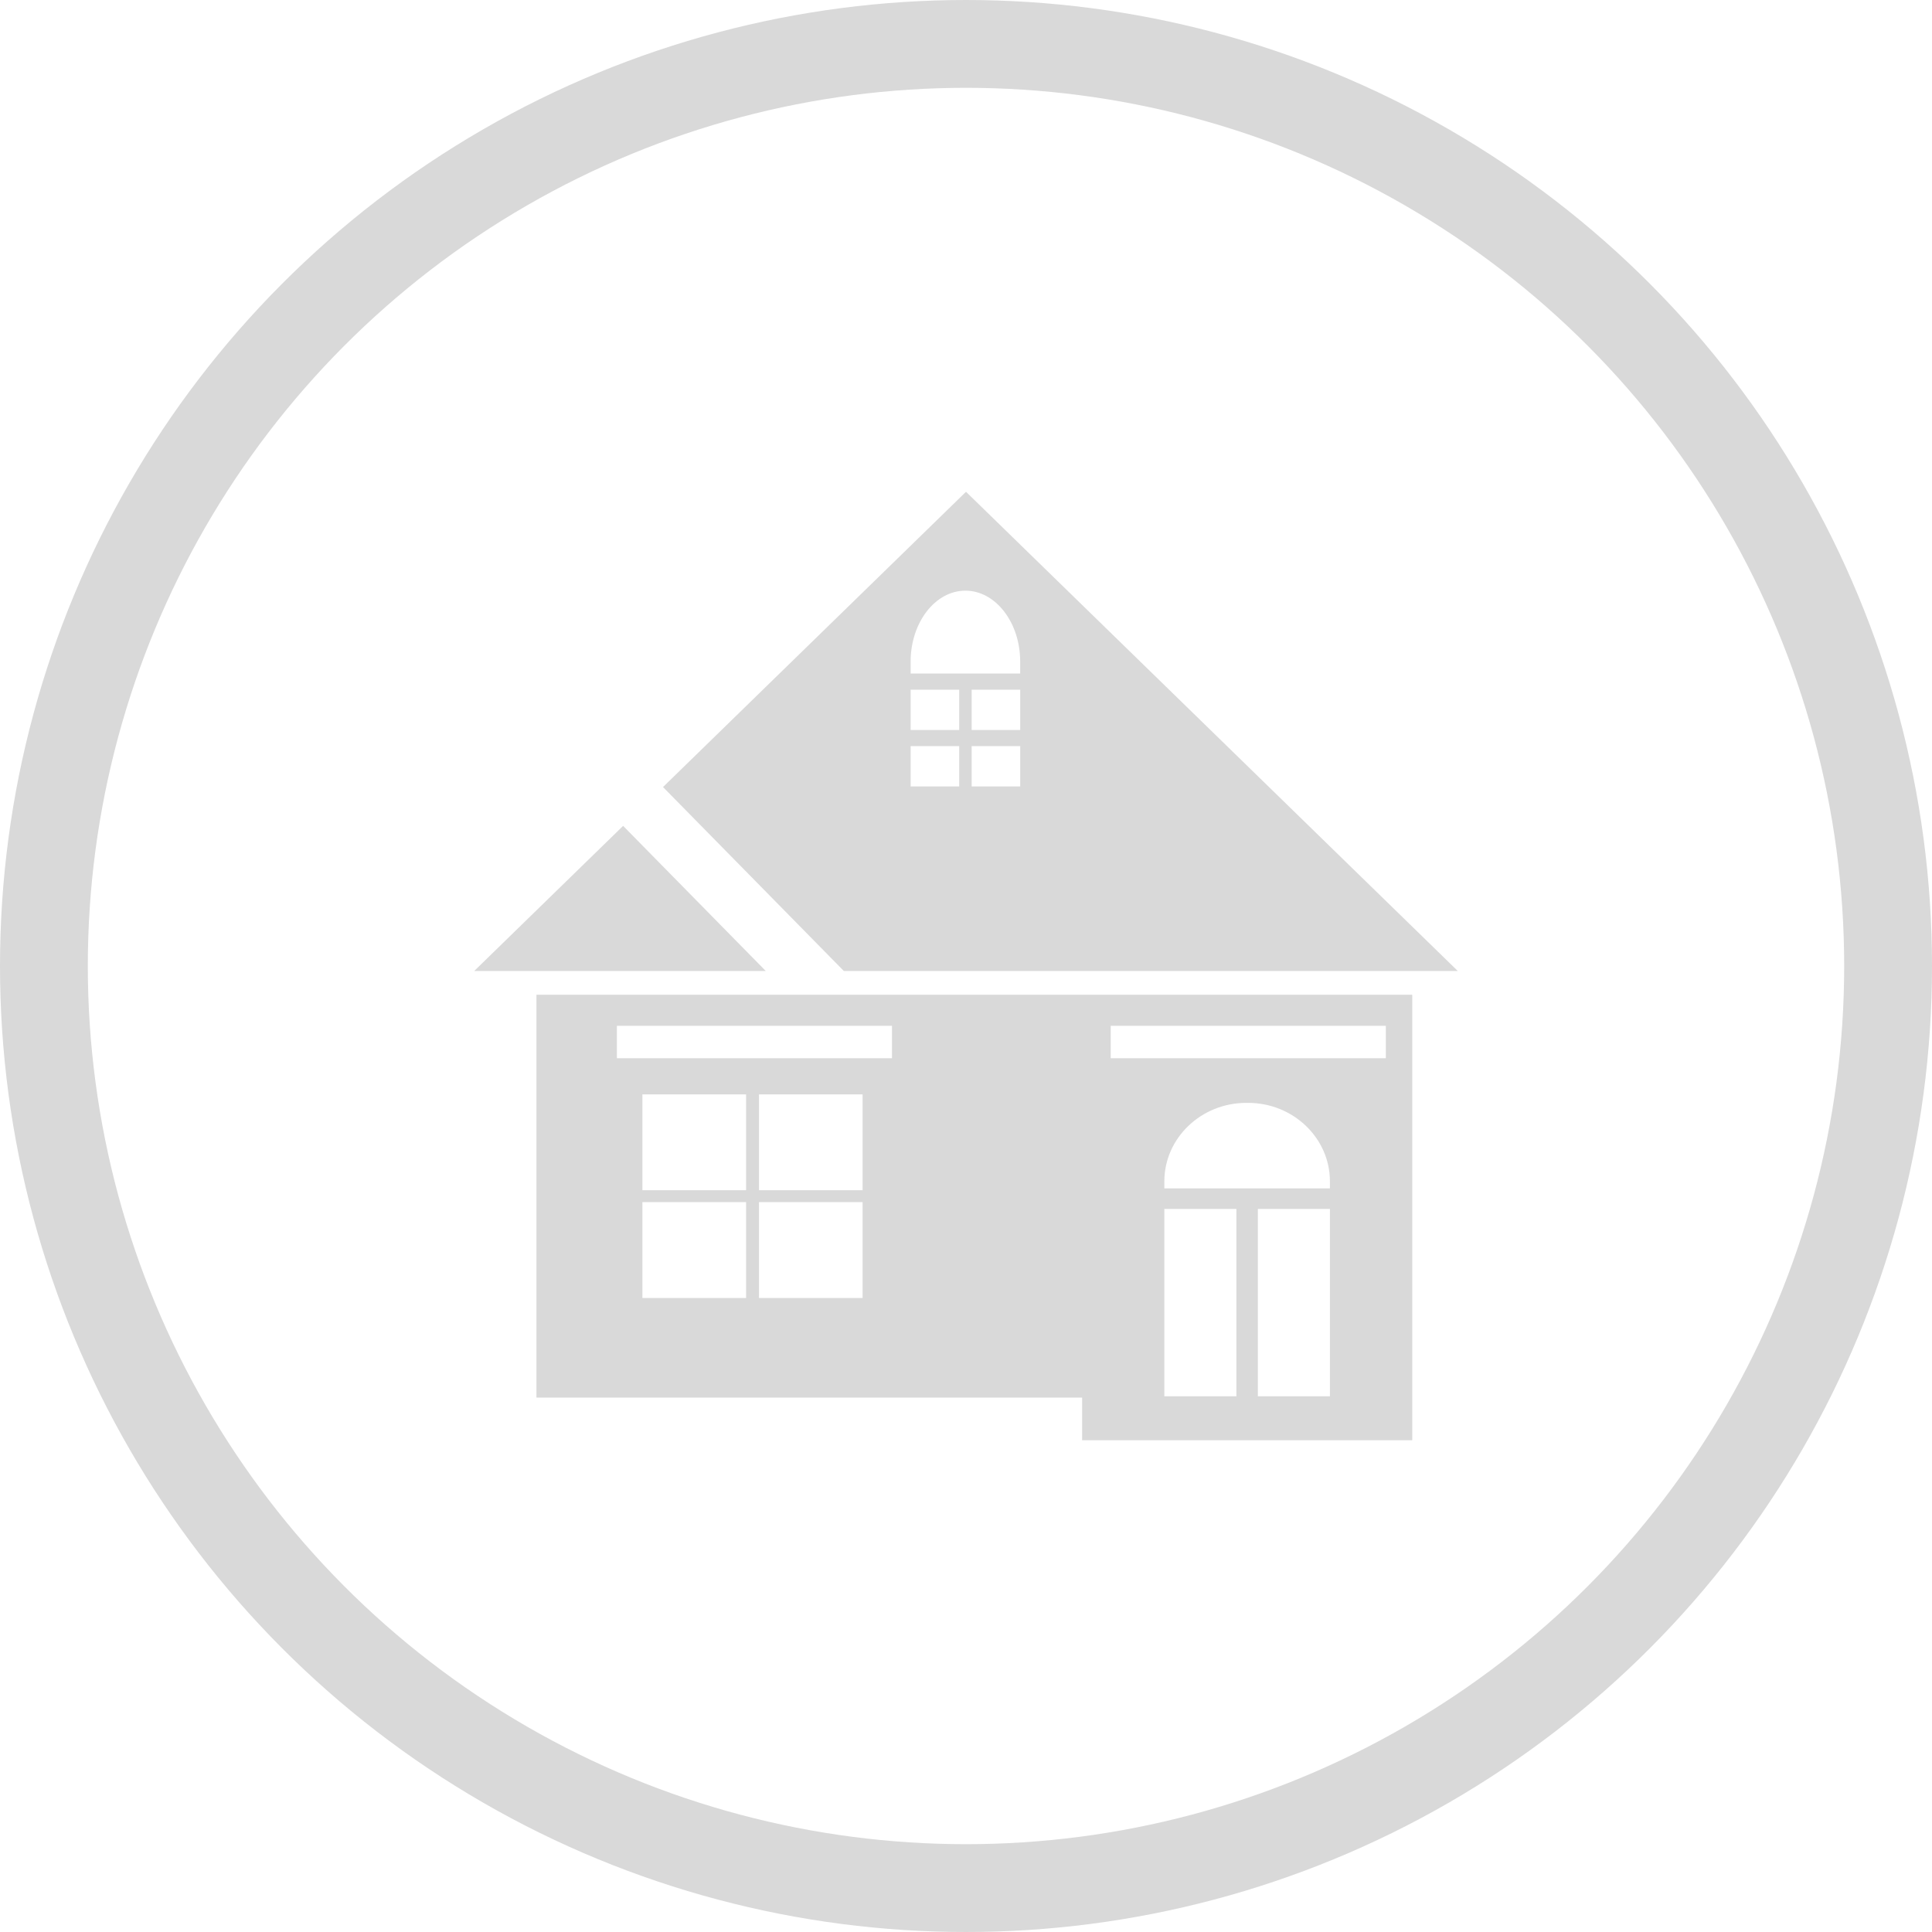
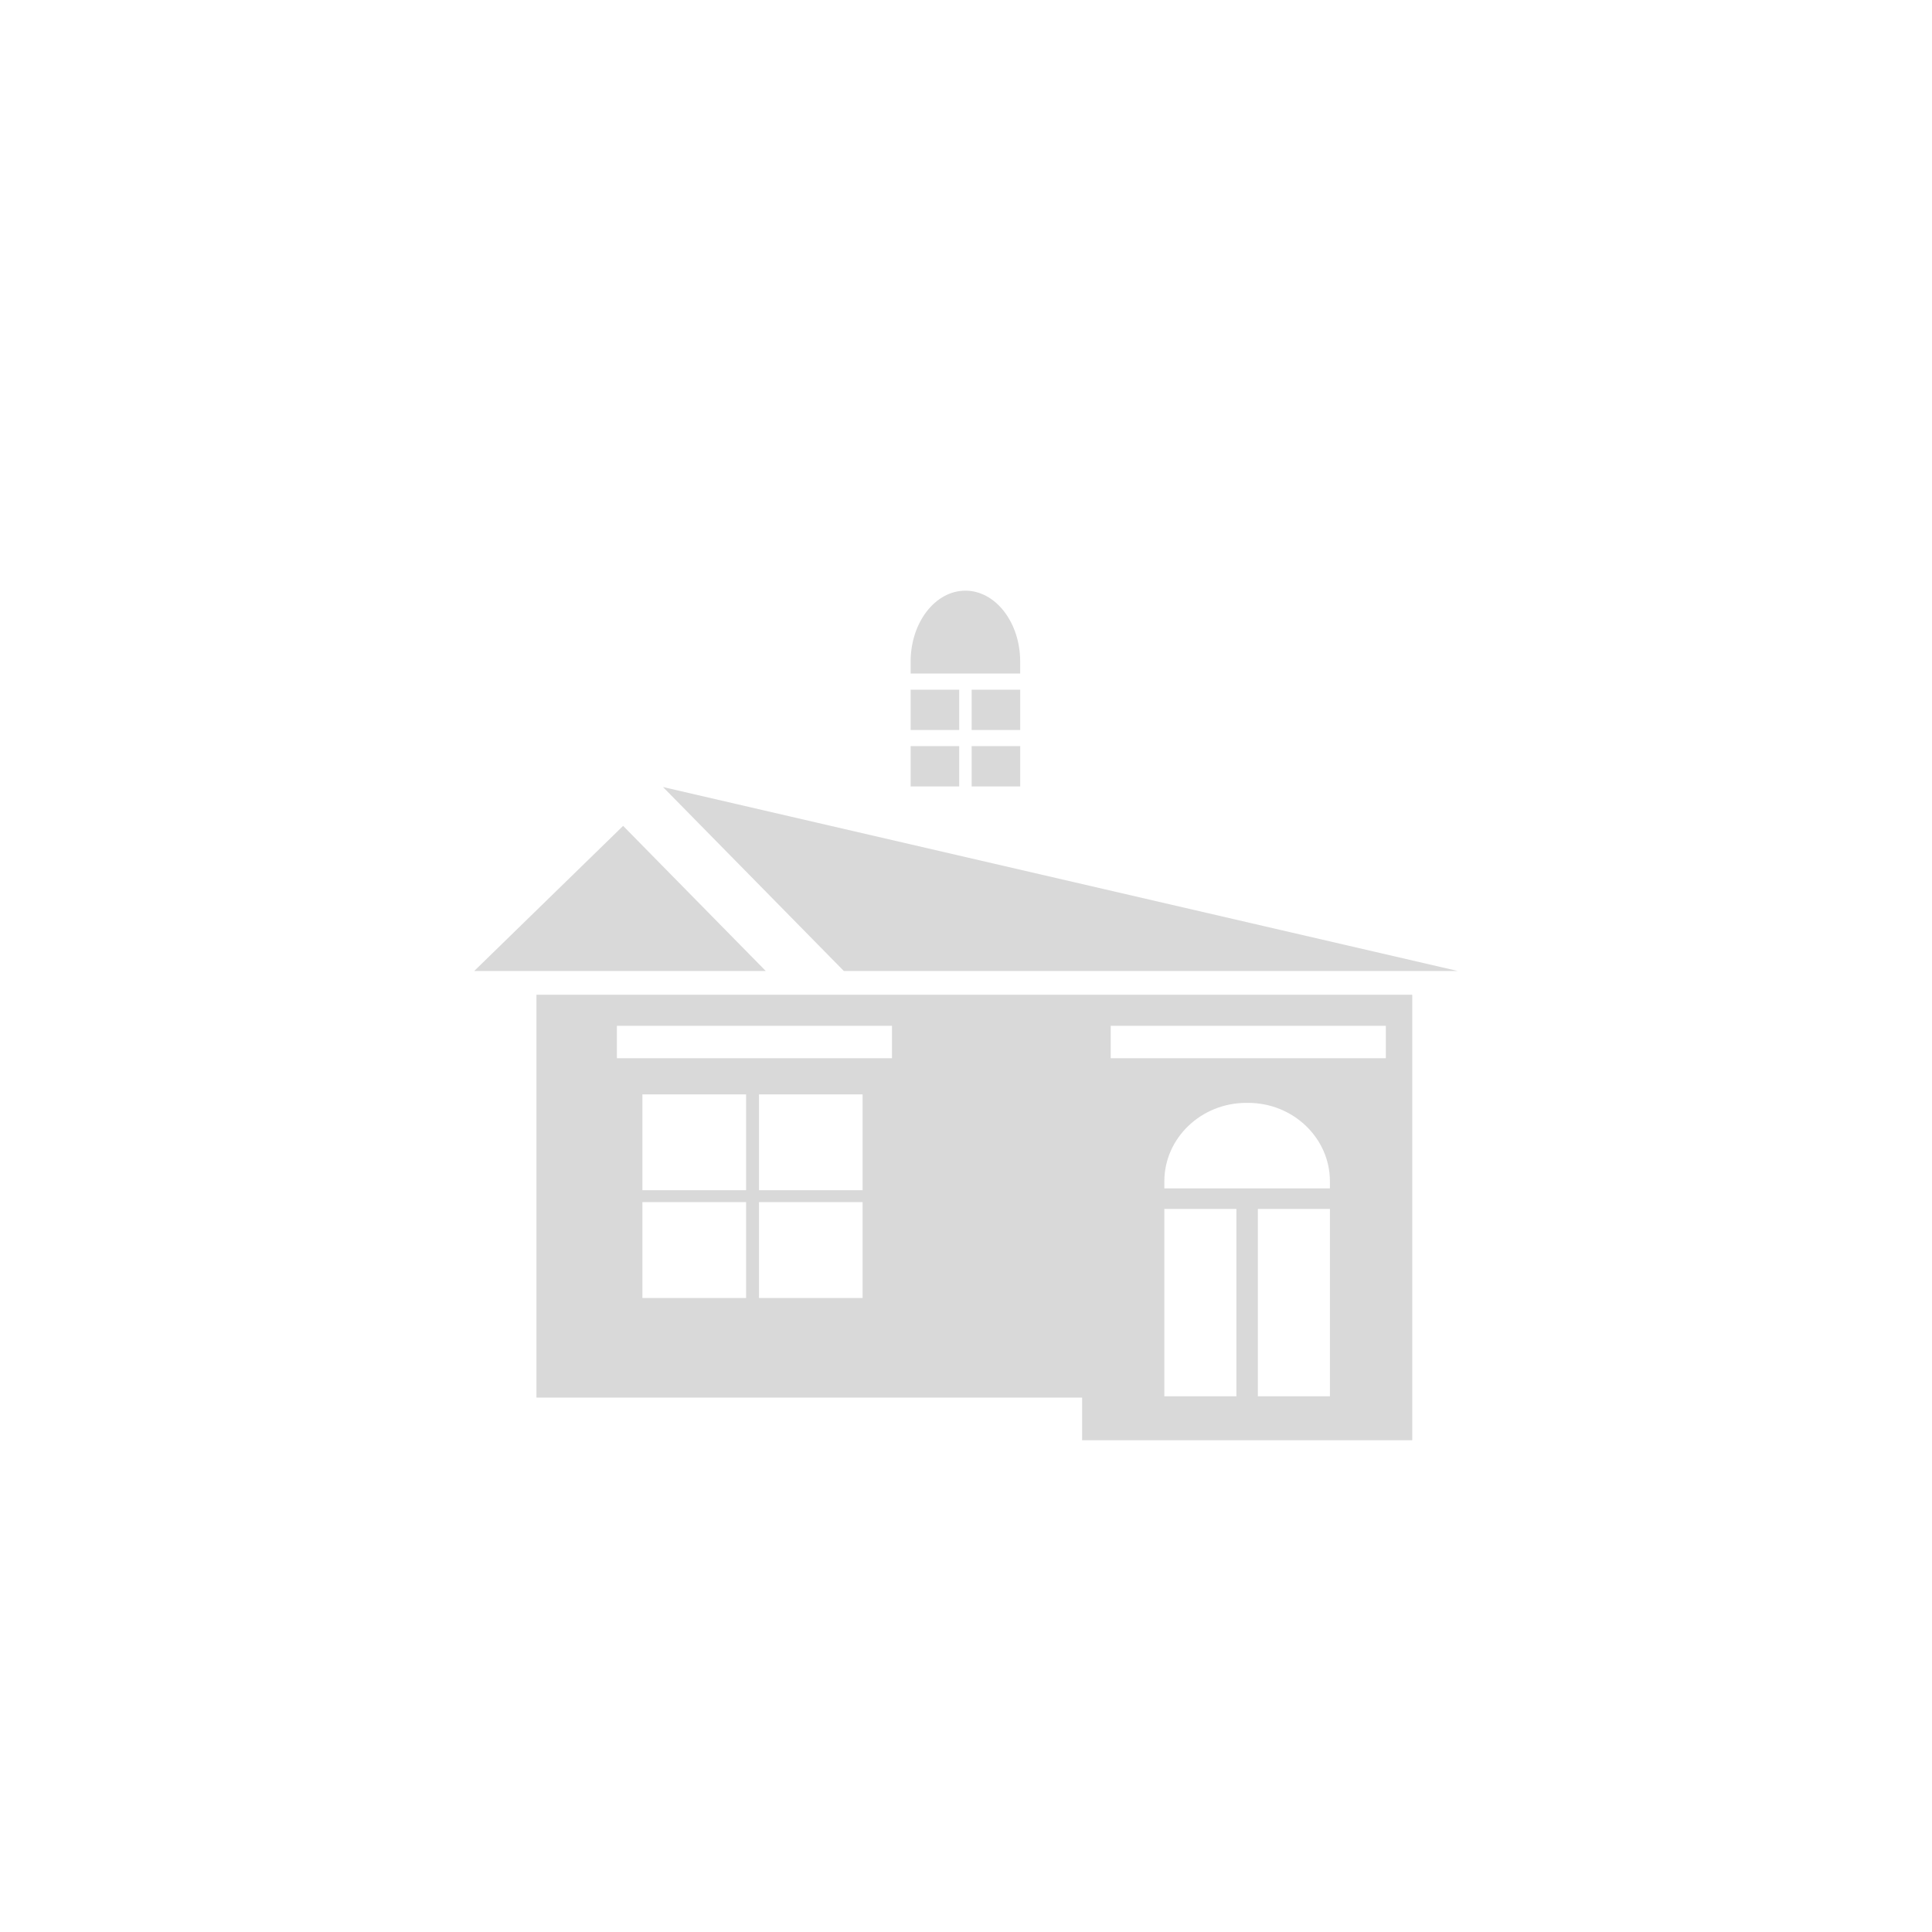
<svg xmlns="http://www.w3.org/2000/svg" width="110" height="110" viewBox="0 0 110 110" fill="none">
-   <circle cx="55" cy="55" r="52.5" stroke="#D9D9D9" stroke-width="5" />
-   <path d="M48.044 55.284H83L55 28L37.749 44.811L48.044 55.284ZM51.848 37.667C51.848 35.442 53.247 33.63 54.966 33.63C56.685 33.63 58.085 35.442 58.085 37.667V38.348H51.848L51.848 37.667ZM58.087 41.562H55.322V39.267H58.087V41.562ZM51.848 39.267H54.613V41.562H51.848V39.267ZM58.087 44.777H55.322V42.481H58.087V44.777ZM51.848 42.481H54.613V44.777H51.848V42.481ZM43.599 55.284H27L35.478 47.022L43.599 55.284ZM30.543 56.636V79.572H61.611V82H80.407V56.636L30.543 56.636ZM71.618 68.832H75.72V79.5H71.618V68.832ZM66.293 68.832H70.395V79.5H66.293V68.832ZM66.293 67.261C66.293 64.795 68.39 62.793 70.957 62.793H71.062C73.628 62.793 75.72 64.795 75.72 67.261V67.66H66.293L66.293 67.261ZM43.214 68.445H49.112V73.902H43.214V68.445ZM43.214 62.309H49.112V67.766H43.214V62.309ZM36.575 68.445H42.479V73.902H36.575V68.445ZM36.575 62.309H42.479V67.766H36.575V62.309ZM63.24 58.405H78.903V60.252H63.24V58.405ZM35.123 58.405H50.786V60.252H35.123V58.405Z" fill="#D9D9D9" />
+   <path d="M48.044 55.284H83L37.749 44.811L48.044 55.284ZM51.848 37.667C51.848 35.442 53.247 33.63 54.966 33.63C56.685 33.63 58.085 35.442 58.085 37.667V38.348H51.848L51.848 37.667ZM58.087 41.562H55.322V39.267H58.087V41.562ZM51.848 39.267H54.613V41.562H51.848V39.267ZM58.087 44.777H55.322V42.481H58.087V44.777ZM51.848 42.481H54.613V44.777H51.848V42.481ZM43.599 55.284H27L35.478 47.022L43.599 55.284ZM30.543 56.636V79.572H61.611V82H80.407V56.636L30.543 56.636ZM71.618 68.832H75.72V79.5H71.618V68.832ZM66.293 68.832H70.395V79.5H66.293V68.832ZM66.293 67.261C66.293 64.795 68.39 62.793 70.957 62.793H71.062C73.628 62.793 75.72 64.795 75.72 67.261V67.66H66.293L66.293 67.261ZM43.214 68.445H49.112V73.902H43.214V68.445ZM43.214 62.309H49.112V67.766H43.214V62.309ZM36.575 68.445H42.479V73.902H36.575V68.445ZM36.575 62.309H42.479V67.766H36.575V62.309ZM63.24 58.405H78.903V60.252H63.24V58.405ZM35.123 58.405H50.786V60.252H35.123V58.405Z" fill="#D9D9D9" />
</svg>